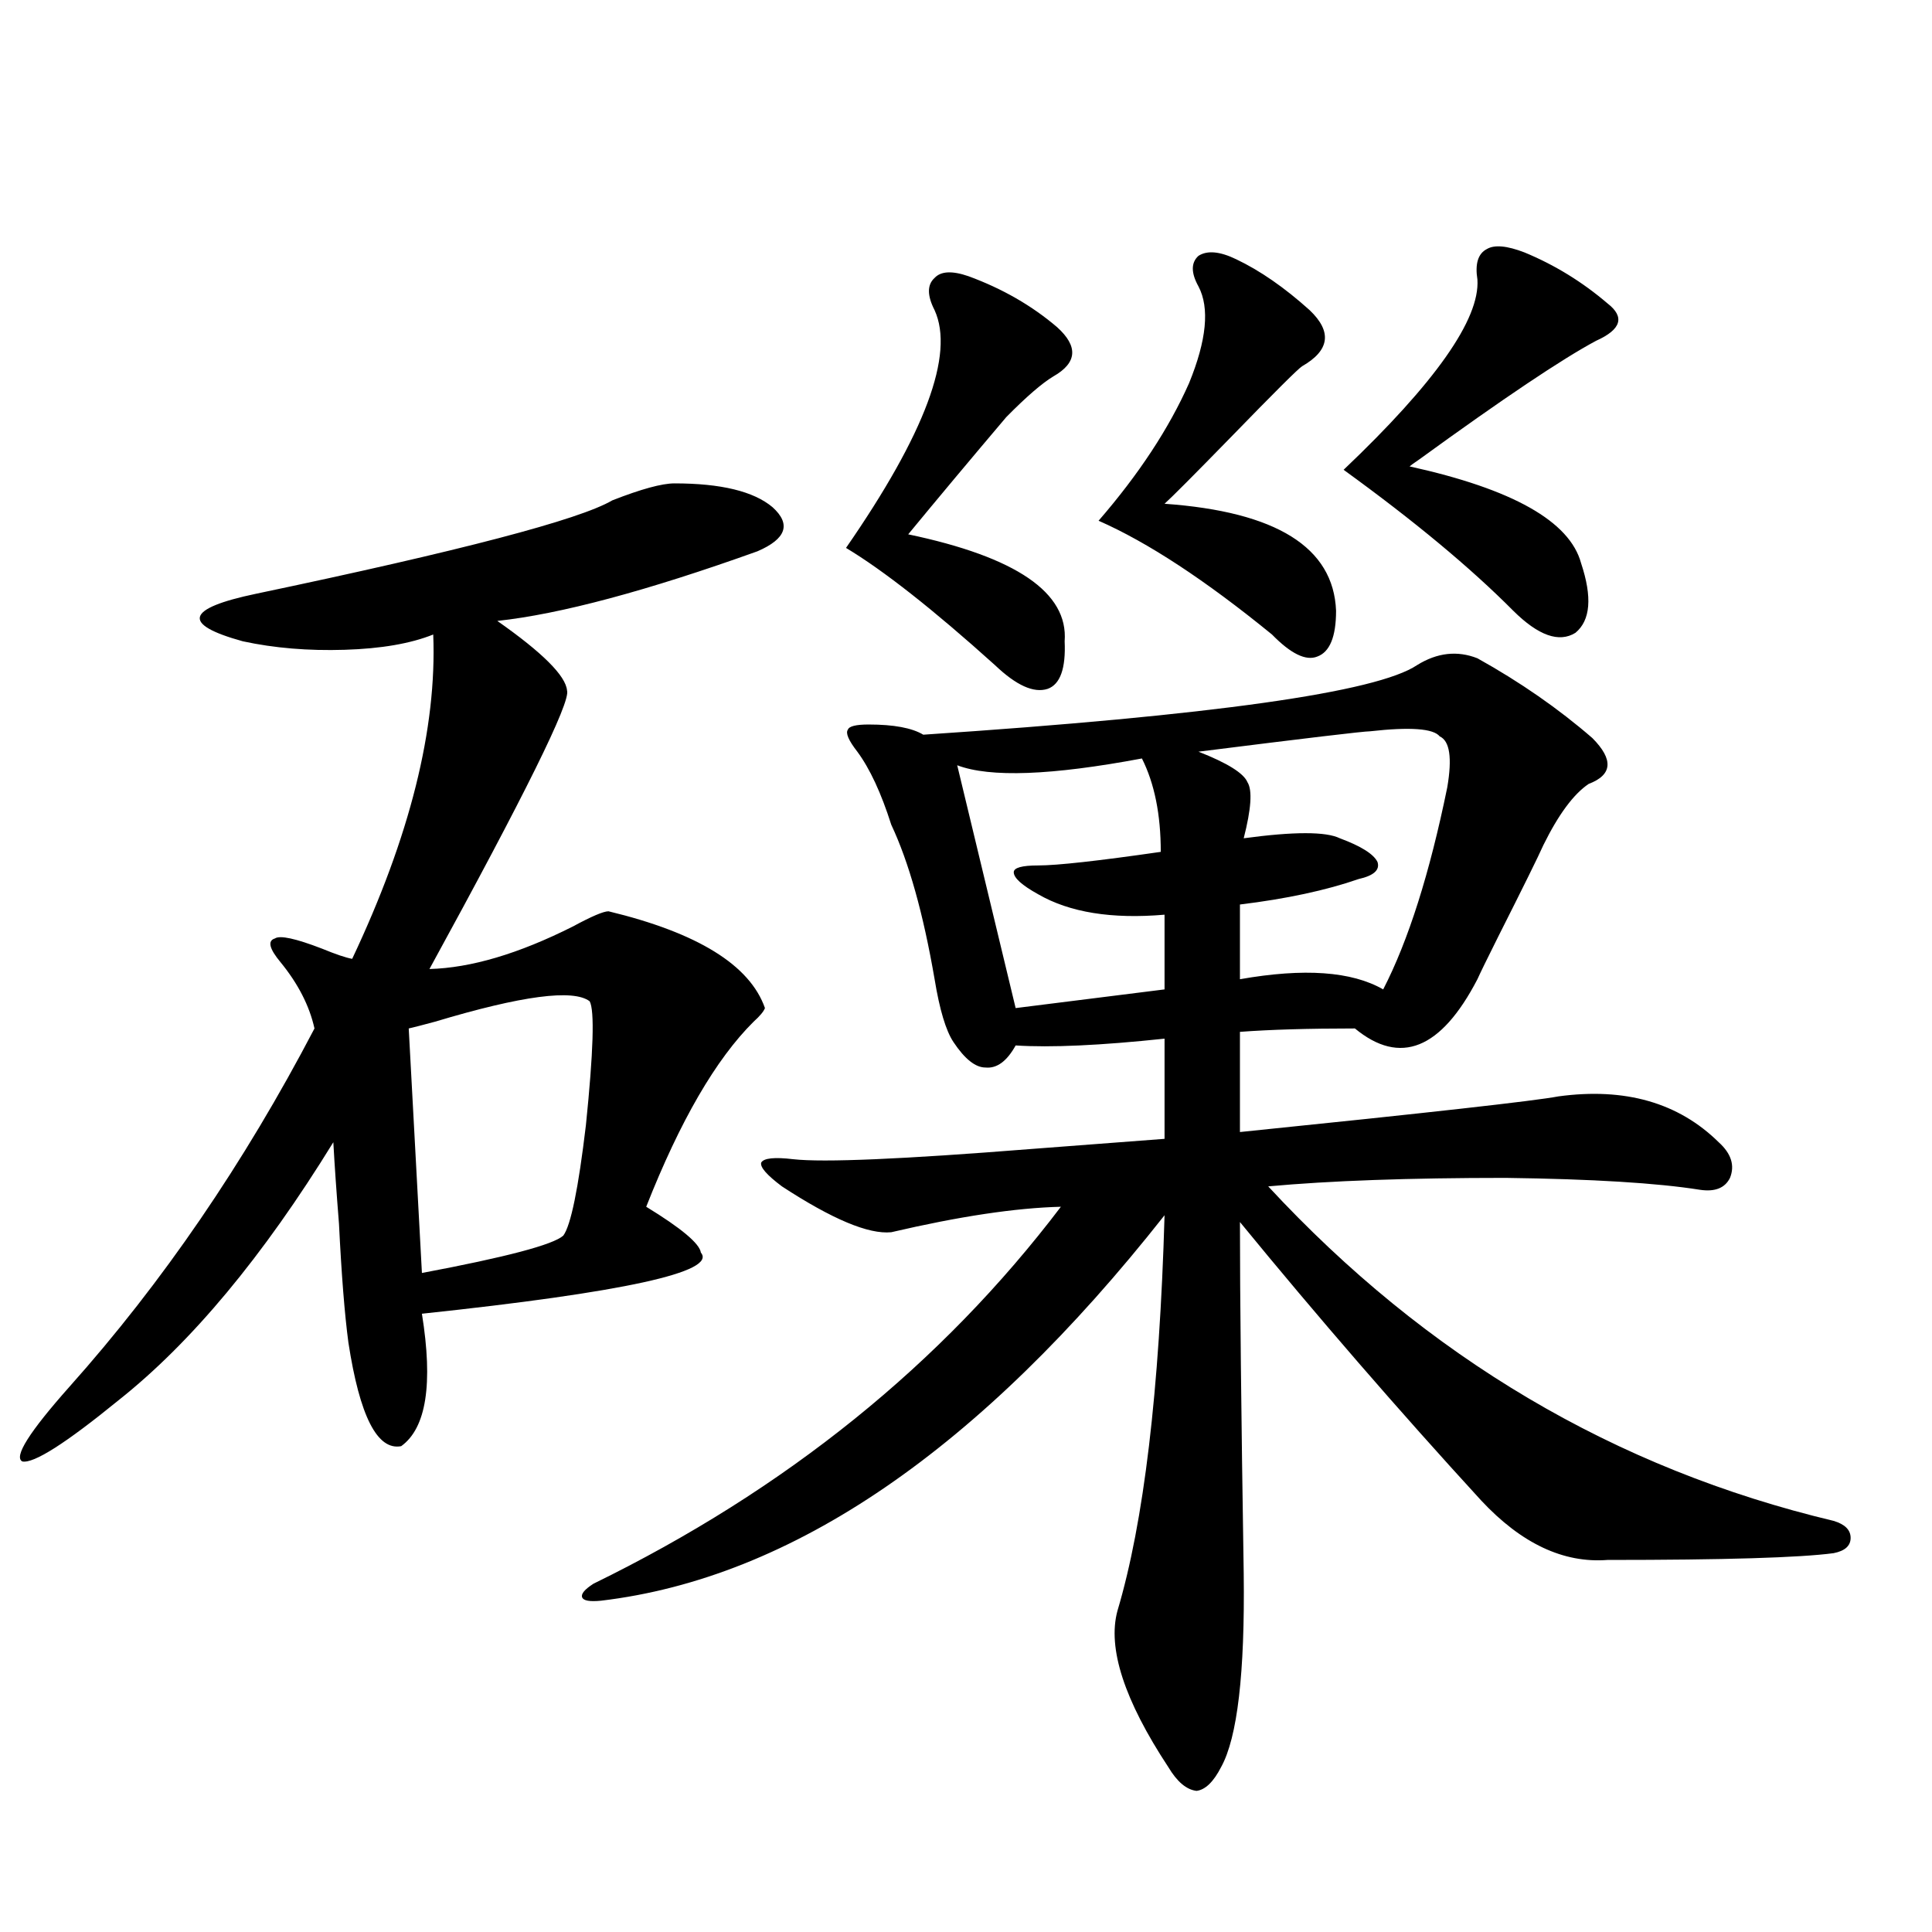
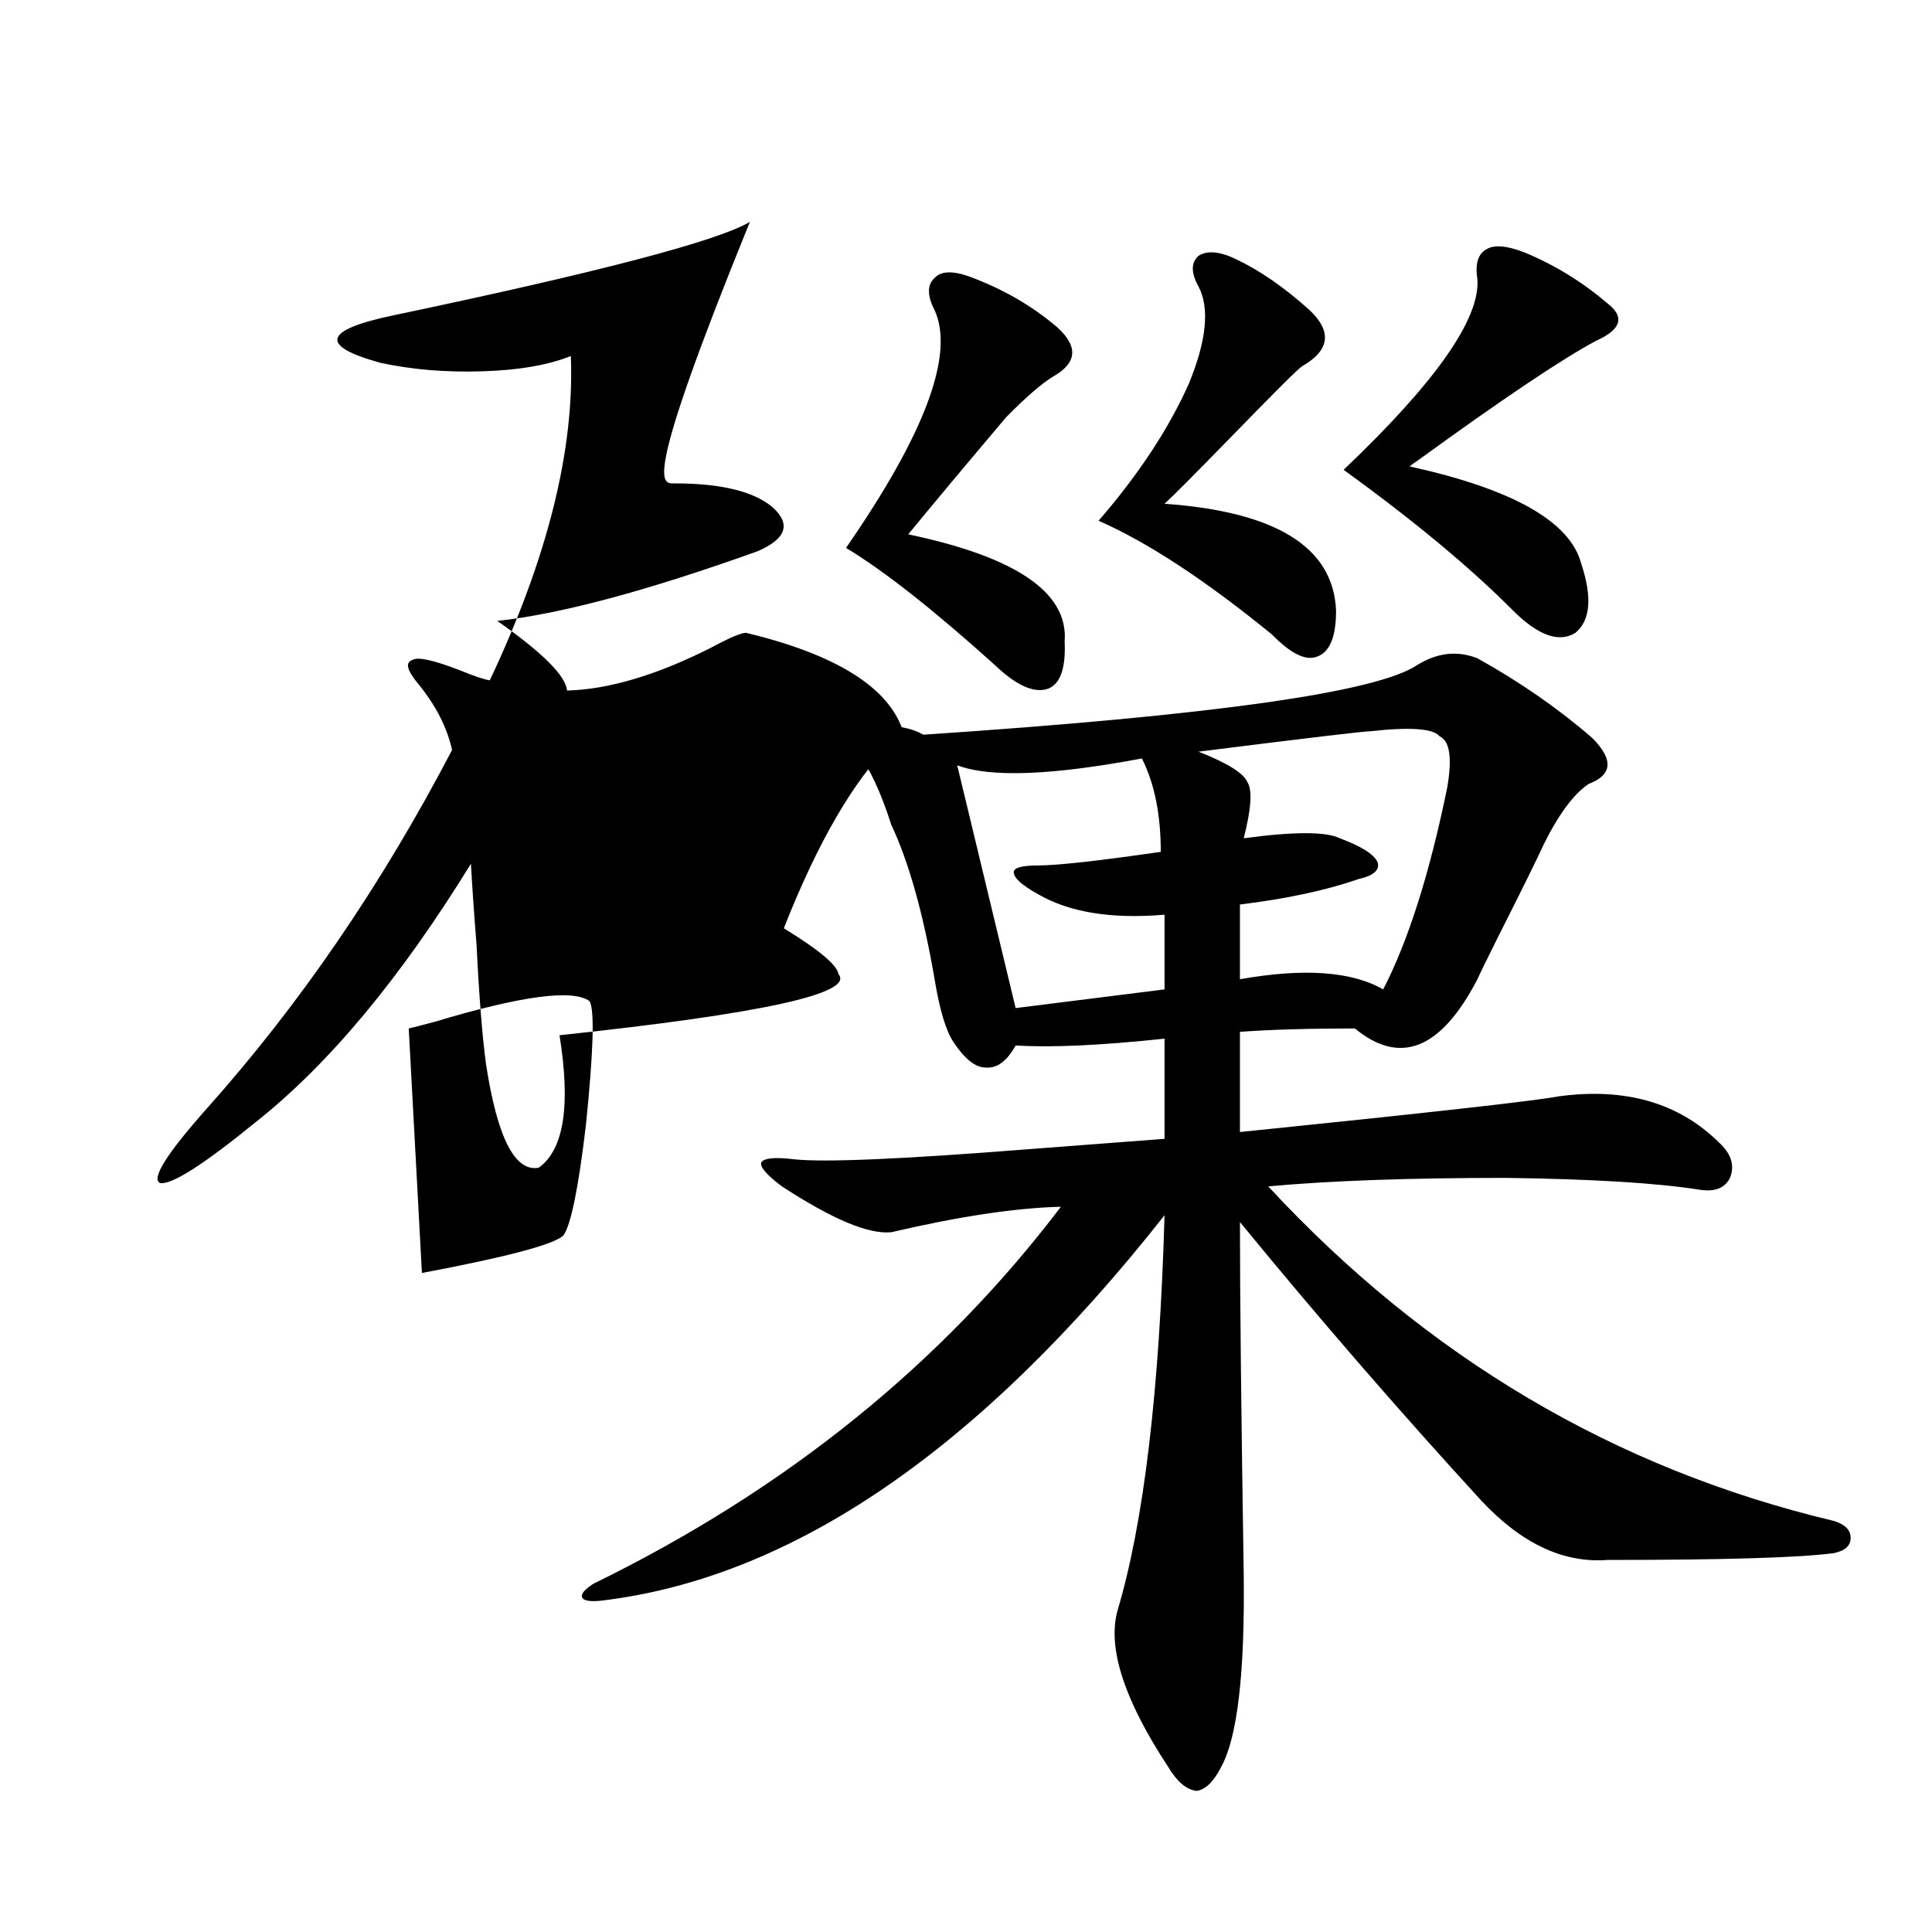
<svg xmlns="http://www.w3.org/2000/svg" version="1.1" id="图层_1" x="0px" y="0px" width="1000px" height="1000px" viewBox="0 0 1000 1000" enable-background="new 0 0 1000 1000" xml:space="preserve">
-   <path d="M349.113,250.199c24.055,0,40.975,4.106,50.73,12.305c9.756,8.789,7.149,16.411-7.805,22.852  c-57.239,20.518-102.116,32.52-134.631,36.035c23.414,16.411,35.441,28.428,36.097,36.035c1.951,5.864-21.798,53.916-71.218,144.141  c21.463-0.576,46.173-7.91,74.145-21.973c9.756-5.273,15.93-7.91,18.536-7.91c46.173,11.138,73.169,27.837,80.974,50.098  c-0.655,1.758-2.606,4.106-5.854,7.031c-19.512,19.336-38.048,51.279-55.608,95.801c18.201,11.138,27.637,19.048,28.292,23.73  c8.445,9.971-39.679,20.518-144.387,31.641c5.854,36.338,2.271,59.189-10.731,68.555c-12.362,2.349-21.463-15.518-27.316-53.613  c-1.951-14.639-3.582-35.156-4.878-61.523c-1.311-16.396-2.286-30.459-2.927-42.188c-36.432,59.189-73.504,103.711-111.217,133.594  c-27.316,22.275-43.901,32.822-49.755,31.641c-4.558-2.334,3.567-15.229,24.39-38.672c48.124-53.901,90.395-115.713,126.826-185.449  c-2.606-11.714-8.46-23.14-17.561-34.277c-5.854-7.031-6.829-11.123-2.927-12.305c2.592-1.758,10.731,0,24.39,5.273  c7.149,2.939,12.348,4.697,15.609,5.273c29.908-63.281,43.901-119.229,41.95-167.871c-11.707,4.697-26.996,7.334-45.853,7.91  c-18.871,0.591-36.432-0.879-52.682-4.395c-31.874-8.789-29.603-16.987,6.829-24.609c106.004-22.261,167.466-38.369,184.386-48.34  C331.873,253.139,342.604,250.199,349.113,250.199z M305.212,518.266c-8.46-6.44-35.121-2.925-79.998,10.547  c-6.509,1.758-11.066,2.939-13.658,3.516l6.829,126.563c43.566-8.198,67.956-14.639,73.169-19.336  c3.902-5.273,7.805-24.307,11.707-57.129C307.163,544.345,307.804,522.963,305.212,518.266z M764.713,340.727  c22.104,12.305,41.95,26.079,59.511,41.309c11.052,11.138,10.396,19.048-1.951,23.73c-7.805,5.273-15.609,15.82-23.414,31.641  c-2.606,5.864-10.411,21.685-23.414,47.461c-5.854,11.729-9.436,19.048-10.731,21.973c-18.871,36.338-39.999,44.824-63.413,25.488  c-24.069,0-43.901,0.591-59.511,1.758v51.855c97.559-9.956,152.512-16.108,164.874-18.457c34.466-4.683,62.103,3.228,82.925,23.73  c6.494,5.864,8.445,12.017,5.854,18.457c-2.606,5.273-7.805,7.334-15.609,6.152c-22.118-3.516-55.608-5.562-100.485-6.152  c-50.09,0-91.064,1.47-122.924,4.395c81.949,88.481,179.508,146.201,292.676,173.145c5.854,1.758,8.78,4.697,8.78,8.789  c0,4.106-2.927,6.743-8.78,7.91c-17.561,2.349-56.584,3.516-117.07,3.516c-22.773,1.758-44.557-8.486-65.364-30.762  c-42.926-46.87-84.556-94.922-124.875-144.141c0,38.096,0.641,98.74,1.951,181.934c0.641,51.554-3.262,84.952-11.707,100.195  c-3.902,7.608-8.14,11.715-12.683,12.305c-5.213-0.59-10.091-4.696-14.634-12.305c-22.773-34.579-31.554-61.523-26.341-80.859  c13.658-45.703,21.783-113.955,24.39-204.785c-95.607,121.289-192.846,187.798-291.7,199.512c-5.854,0.577-9.115,0-9.756-1.758  c-0.655-1.758,1.296-4.092,5.854-7.031c99.51-48.628,180.148-113.667,241.945-195.117c-23.414,0.591-52.682,4.985-87.803,13.184  c-11.707,1.182-30.578-6.729-56.584-23.73c-7.805-5.85-11.387-9.956-10.731-12.305c1.296-2.334,6.829-2.925,16.585-1.758  c15.609,1.758,56.584,0,122.924-5.273c30.563-2.334,53.657-4.092,69.267-5.273v-51.855c-33.17,3.516-58.87,4.697-77.071,3.516  c-4.558,8.213-9.756,12.017-15.609,11.426c-5.213,0-10.731-4.395-16.585-13.184c-3.902-5.85-7.164-16.699-9.756-32.52  c-5.854-33.975-13.338-60.645-22.438-79.98c-5.213-16.396-11.066-29.004-17.561-37.793c-4.558-5.85-6.188-9.668-4.878-11.426  c0.641-1.758,4.223-2.637,10.731-2.637c13.003,0,22.438,1.758,28.292,5.273c149.585-9.956,234.781-21.973,255.604-36.035  C743.891,337.802,754.302,336.635,764.713,340.727z M501.305,142.973c17.561,6.455,32.835,15.244,45.853,26.367  c11.052,9.971,10.396,18.457-1.951,25.488c-5.854,3.516-13.993,10.547-24.39,21.094c-18.871,22.275-35.776,42.49-50.73,60.645  c55.929,11.729,82.925,30.186,80.974,55.371c0.641,14.063-2.286,22.275-8.78,24.609c-7.164,2.349-16.265-1.758-27.316-12.305  c-31.874-28.701-57.56-48.916-77.071-60.645c40.975-59.175,56.249-100.195,45.853-123.047c-3.902-7.607-3.902-13.184,0-16.699  C486.991,140.336,492.845,140.048,501.305,142.973z M495.451,396.098l30.243,125.684l77.071-9.668v-38.672  c-27.316,2.349-49.114-1.167-65.364-10.547c-8.46-4.683-12.683-8.486-12.683-11.426c0-2.334,4.223-3.516,12.683-3.516  c9.756,0,30.884-2.334,63.413-7.031c0-19.336-3.262-35.444-9.756-48.34C544.23,401.371,512.356,402.553,495.451,396.098z   M639.838,134.184c12.348,5.864,25.03,14.653,38.048,26.367c11.707,11.138,10.396,20.806-3.902,29.004  c-1.951,1.182-14.313,13.486-37.072,36.914c-18.871,19.336-30.243,30.762-34.146,34.277c57.88,4.106,87.468,22.563,88.778,55.371  c0,13.486-3.262,21.396-9.756,23.73c-5.854,2.349-13.658-1.455-23.414-11.426c-34.48-28.125-64.389-47.749-89.754-58.887  c20.808-24.019,36.417-47.749,46.828-71.191c9.101-22.261,10.731-38.96,4.878-50.098c-3.902-7.031-3.902-12.305,0-15.82  C624.869,129.501,631.378,130.092,639.838,134.184z M709.104,378.52c-3.262,0-32.85,3.516-88.778,10.547  c14.954,5.864,23.414,11.138,25.365,15.82c2.592,4.106,1.951,13.774-1.951,29.004c26.006-3.516,42.591-3.516,49.755,0  c11.052,4.106,17.561,8.213,19.512,12.305c1.296,4.106-1.951,7.031-9.756,8.789c-16.92,5.864-37.407,10.259-61.462,13.184v38.672  c33.17-5.85,57.88-4.092,74.145,5.273c13.003-25.186,24.055-60.054,33.17-104.59c2.592-15.229,1.296-24.019-3.902-26.367  C741.939,377.064,729.912,376.186,709.104,378.52z M789.103,130.668c15.609,6.455,29.908,15.244,42.926,26.367  c9.101,7.031,7.149,13.486-5.854,19.336c-17.561,9.38-48.139,29.883-91.705,61.523c-2.606,1.758-4.237,2.939-4.878,3.516  c53.322,11.729,82.925,28.428,88.778,50.098c5.854,17.578,4.878,29.595-2.927,36.035c-8.46,5.273-19.191,1.47-32.194-11.426  c-22.118-22.261-51.386-46.582-87.803-72.949c47.469-45.112,70.563-77.92,69.267-98.438c-1.311-8.198,0.32-13.472,4.878-15.82  C773.493,126.576,779.987,127.152,789.103,130.668z" />
+   <path d="M349.113,250.199c24.055,0,40.975,4.106,50.73,12.305c9.756,8.789,7.149,16.411-7.805,22.852  c-57.239,20.518-102.116,32.52-134.631,36.035c23.414,16.411,35.441,28.428,36.097,36.035c21.463-0.576,46.173-7.91,74.145-21.973c9.756-5.273,15.93-7.91,18.536-7.91c46.173,11.138,73.169,27.837,80.974,50.098  c-0.655,1.758-2.606,4.106-5.854,7.031c-19.512,19.336-38.048,51.279-55.608,95.801c18.201,11.138,27.637,19.048,28.292,23.73  c8.445,9.971-39.679,20.518-144.387,31.641c5.854,36.338,2.271,59.189-10.731,68.555c-12.362,2.349-21.463-15.518-27.316-53.613  c-1.951-14.639-3.582-35.156-4.878-61.523c-1.311-16.396-2.286-30.459-2.927-42.188c-36.432,59.189-73.504,103.711-111.217,133.594  c-27.316,22.275-43.901,32.822-49.755,31.641c-4.558-2.334,3.567-15.229,24.39-38.672c48.124-53.901,90.395-115.713,126.826-185.449  c-2.606-11.714-8.46-23.14-17.561-34.277c-5.854-7.031-6.829-11.123-2.927-12.305c2.592-1.758,10.731,0,24.39,5.273  c7.149,2.939,12.348,4.697,15.609,5.273c29.908-63.281,43.901-119.229,41.95-167.871c-11.707,4.697-26.996,7.334-45.853,7.91  c-18.871,0.591-36.432-0.879-52.682-4.395c-31.874-8.789-29.603-16.987,6.829-24.609c106.004-22.261,167.466-38.369,184.386-48.34  C331.873,253.139,342.604,250.199,349.113,250.199z M305.212,518.266c-8.46-6.44-35.121-2.925-79.998,10.547  c-6.509,1.758-11.066,2.939-13.658,3.516l6.829,126.563c43.566-8.198,67.956-14.639,73.169-19.336  c3.902-5.273,7.805-24.307,11.707-57.129C307.163,544.345,307.804,522.963,305.212,518.266z M764.713,340.727  c22.104,12.305,41.95,26.079,59.511,41.309c11.052,11.138,10.396,19.048-1.951,23.73c-7.805,5.273-15.609,15.82-23.414,31.641  c-2.606,5.864-10.411,21.685-23.414,47.461c-5.854,11.729-9.436,19.048-10.731,21.973c-18.871,36.338-39.999,44.824-63.413,25.488  c-24.069,0-43.901,0.591-59.511,1.758v51.855c97.559-9.956,152.512-16.108,164.874-18.457c34.466-4.683,62.103,3.228,82.925,23.73  c6.494,5.864,8.445,12.017,5.854,18.457c-2.606,5.273-7.805,7.334-15.609,6.152c-22.118-3.516-55.608-5.562-100.485-6.152  c-50.09,0-91.064,1.47-122.924,4.395c81.949,88.481,179.508,146.201,292.676,173.145c5.854,1.758,8.78,4.697,8.78,8.789  c0,4.106-2.927,6.743-8.78,7.91c-17.561,2.349-56.584,3.516-117.07,3.516c-22.773,1.758-44.557-8.486-65.364-30.762  c-42.926-46.87-84.556-94.922-124.875-144.141c0,38.096,0.641,98.74,1.951,181.934c0.641,51.554-3.262,84.952-11.707,100.195  c-3.902,7.608-8.14,11.715-12.683,12.305c-5.213-0.59-10.091-4.696-14.634-12.305c-22.773-34.579-31.554-61.523-26.341-80.859  c13.658-45.703,21.783-113.955,24.39-204.785c-95.607,121.289-192.846,187.798-291.7,199.512c-5.854,0.577-9.115,0-9.756-1.758  c-0.655-1.758,1.296-4.092,5.854-7.031c99.51-48.628,180.148-113.667,241.945-195.117c-23.414,0.591-52.682,4.985-87.803,13.184  c-11.707,1.182-30.578-6.729-56.584-23.73c-7.805-5.85-11.387-9.956-10.731-12.305c1.296-2.334,6.829-2.925,16.585-1.758  c15.609,1.758,56.584,0,122.924-5.273c30.563-2.334,53.657-4.092,69.267-5.273v-51.855c-33.17,3.516-58.87,4.697-77.071,3.516  c-4.558,8.213-9.756,12.017-15.609,11.426c-5.213,0-10.731-4.395-16.585-13.184c-3.902-5.85-7.164-16.699-9.756-32.52  c-5.854-33.975-13.338-60.645-22.438-79.98c-5.213-16.396-11.066-29.004-17.561-37.793c-4.558-5.85-6.188-9.668-4.878-11.426  c0.641-1.758,4.223-2.637,10.731-2.637c13.003,0,22.438,1.758,28.292,5.273c149.585-9.956,234.781-21.973,255.604-36.035  C743.891,337.802,754.302,336.635,764.713,340.727z M501.305,142.973c17.561,6.455,32.835,15.244,45.853,26.367  c11.052,9.971,10.396,18.457-1.951,25.488c-5.854,3.516-13.993,10.547-24.39,21.094c-18.871,22.275-35.776,42.49-50.73,60.645  c55.929,11.729,82.925,30.186,80.974,55.371c0.641,14.063-2.286,22.275-8.78,24.609c-7.164,2.349-16.265-1.758-27.316-12.305  c-31.874-28.701-57.56-48.916-77.071-60.645c40.975-59.175,56.249-100.195,45.853-123.047c-3.902-7.607-3.902-13.184,0-16.699  C486.991,140.336,492.845,140.048,501.305,142.973z M495.451,396.098l30.243,125.684l77.071-9.668v-38.672  c-27.316,2.349-49.114-1.167-65.364-10.547c-8.46-4.683-12.683-8.486-12.683-11.426c0-2.334,4.223-3.516,12.683-3.516  c9.756,0,30.884-2.334,63.413-7.031c0-19.336-3.262-35.444-9.756-48.34C544.23,401.371,512.356,402.553,495.451,396.098z   M639.838,134.184c12.348,5.864,25.03,14.653,38.048,26.367c11.707,11.138,10.396,20.806-3.902,29.004  c-1.951,1.182-14.313,13.486-37.072,36.914c-18.871,19.336-30.243,30.762-34.146,34.277c57.88,4.106,87.468,22.563,88.778,55.371  c0,13.486-3.262,21.396-9.756,23.73c-5.854,2.349-13.658-1.455-23.414-11.426c-34.48-28.125-64.389-47.749-89.754-58.887  c20.808-24.019,36.417-47.749,46.828-71.191c9.101-22.261,10.731-38.96,4.878-50.098c-3.902-7.031-3.902-12.305,0-15.82  C624.869,129.501,631.378,130.092,639.838,134.184z M709.104,378.52c-3.262,0-32.85,3.516-88.778,10.547  c14.954,5.864,23.414,11.138,25.365,15.82c2.592,4.106,1.951,13.774-1.951,29.004c26.006-3.516,42.591-3.516,49.755,0  c11.052,4.106,17.561,8.213,19.512,12.305c1.296,4.106-1.951,7.031-9.756,8.789c-16.92,5.864-37.407,10.259-61.462,13.184v38.672  c33.17-5.85,57.88-4.092,74.145,5.273c13.003-25.186,24.055-60.054,33.17-104.59c2.592-15.229,1.296-24.019-3.902-26.367  C741.939,377.064,729.912,376.186,709.104,378.52z M789.103,130.668c15.609,6.455,29.908,15.244,42.926,26.367  c9.101,7.031,7.149,13.486-5.854,19.336c-17.561,9.38-48.139,29.883-91.705,61.523c-2.606,1.758-4.237,2.939-4.878,3.516  c53.322,11.729,82.925,28.428,88.778,50.098c5.854,17.578,4.878,29.595-2.927,36.035c-8.46,5.273-19.191,1.47-32.194-11.426  c-22.118-22.261-51.386-46.582-87.803-72.949c47.469-45.112,70.563-77.92,69.267-98.438c-1.311-8.198,0.32-13.472,4.878-15.82  C773.493,126.576,779.987,127.152,789.103,130.668z" />
</svg>